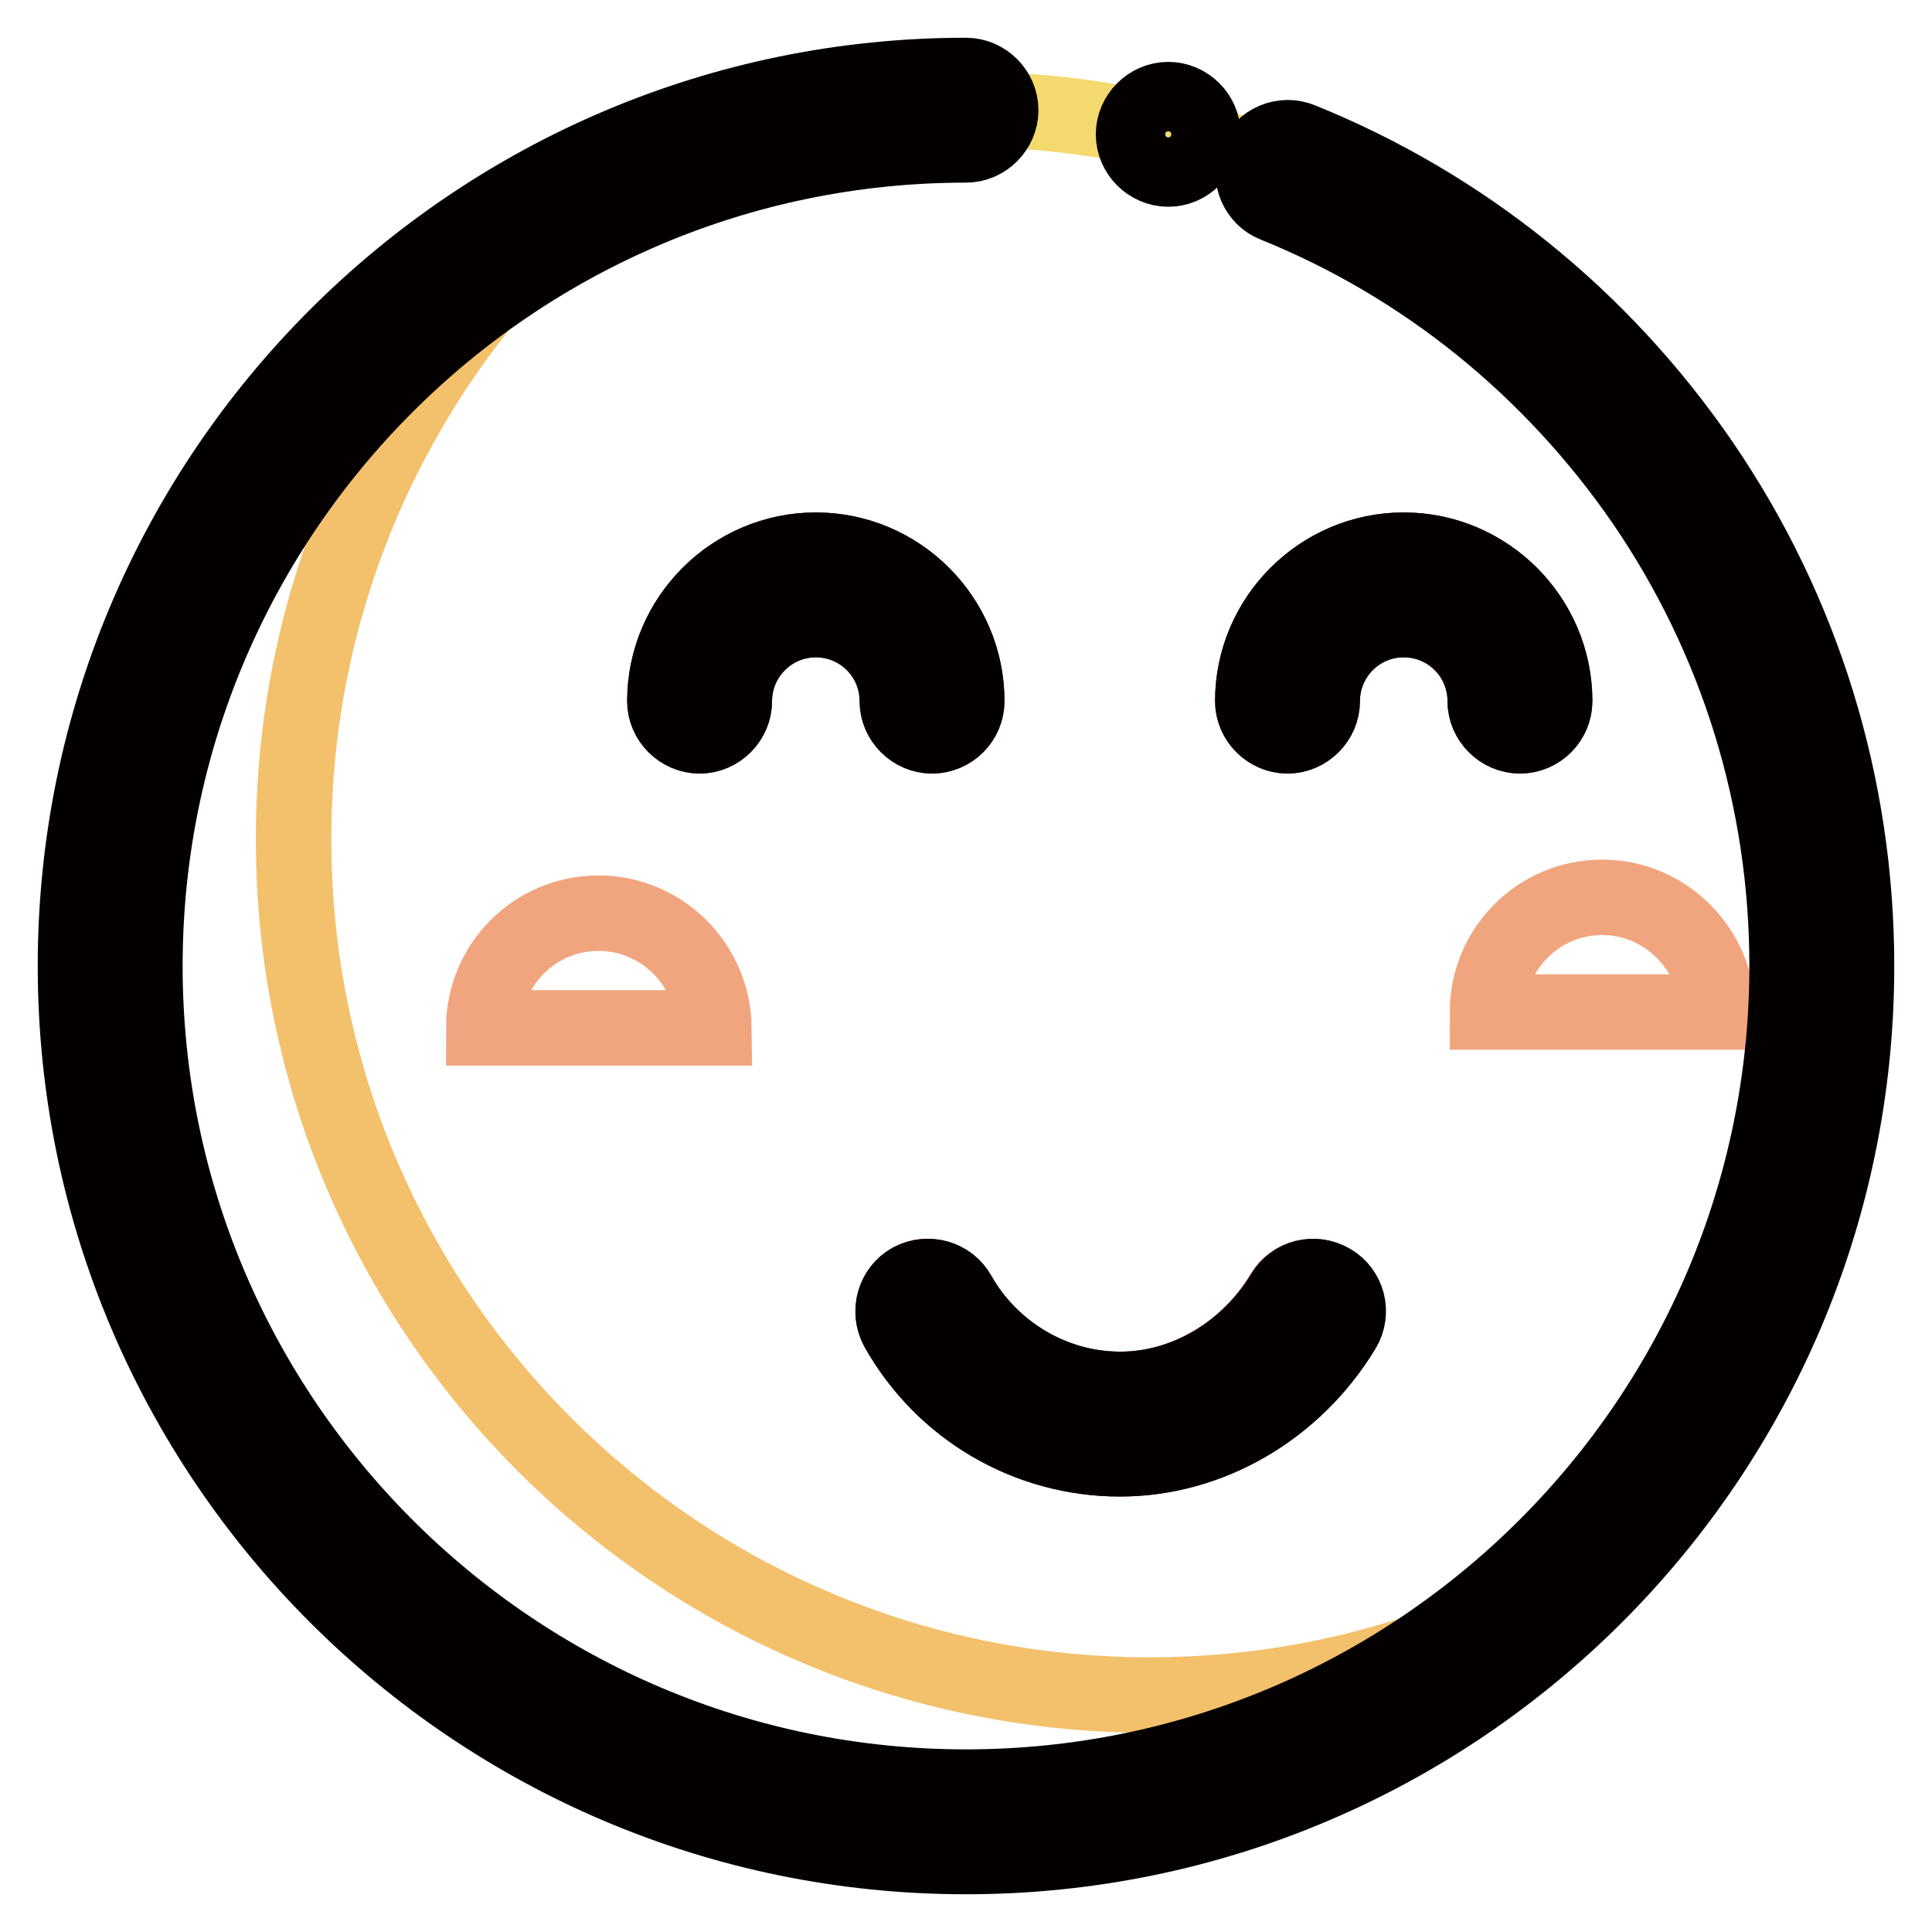
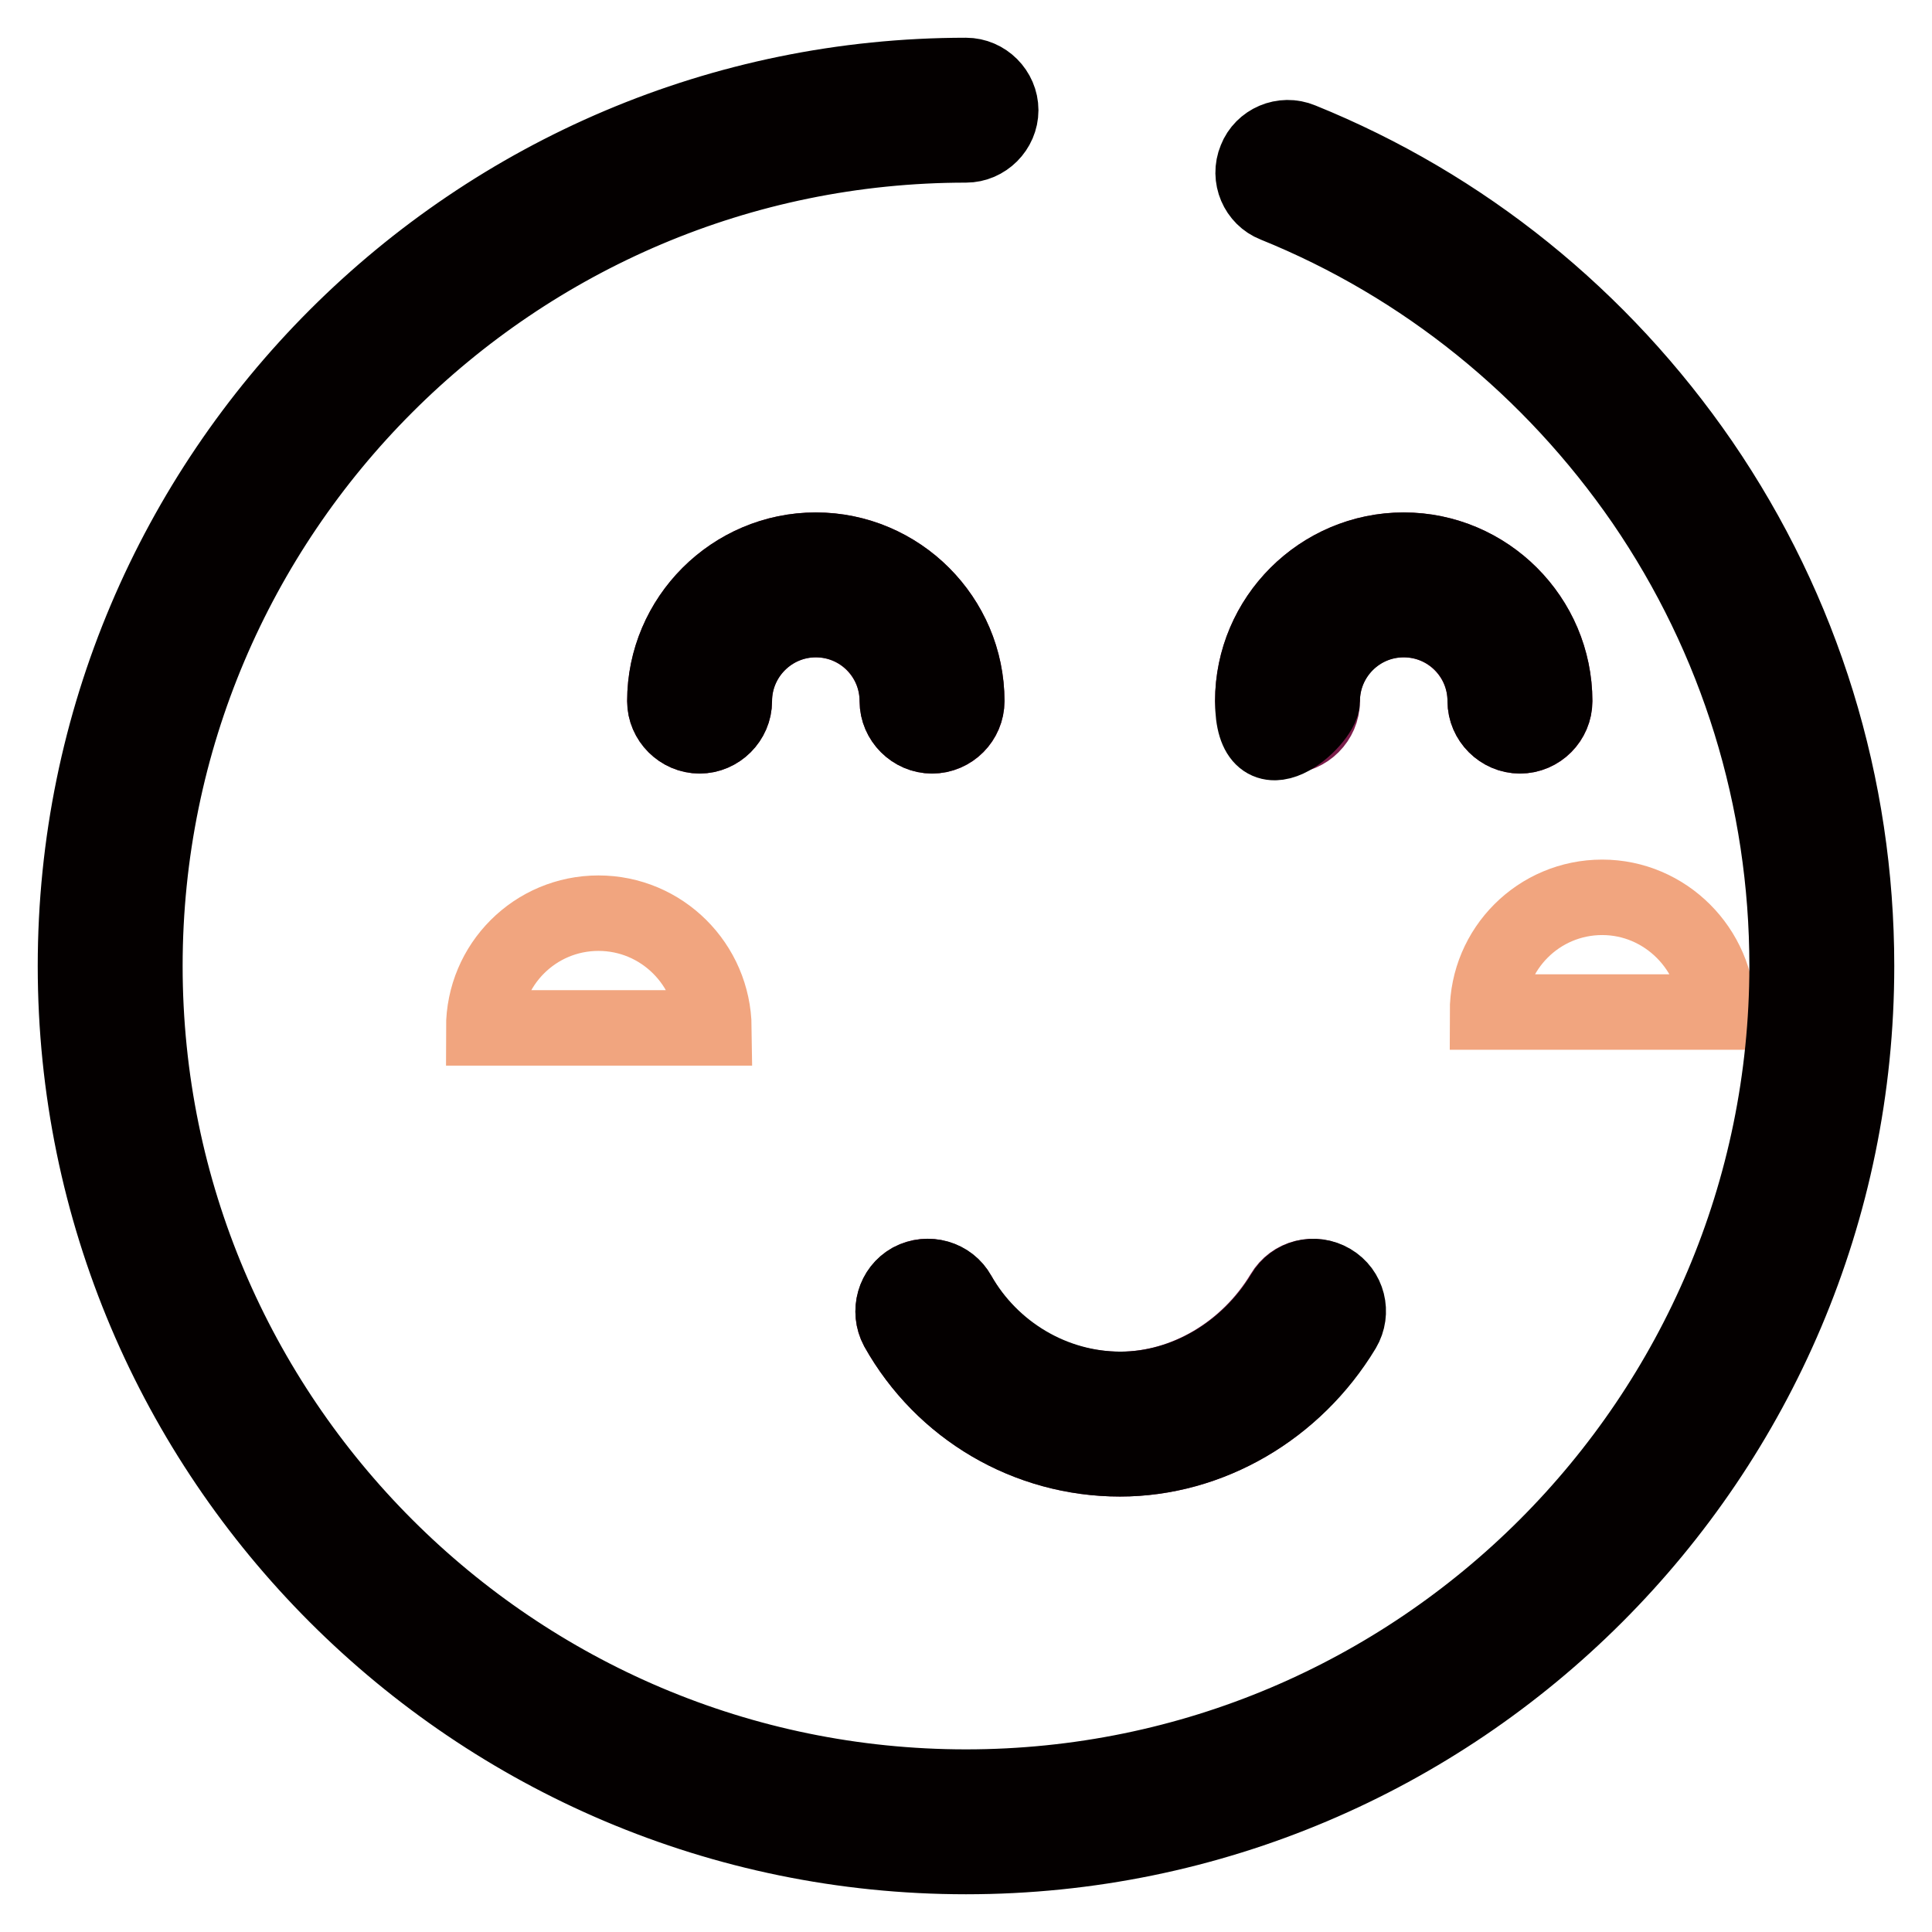
<svg xmlns="http://www.w3.org/2000/svg" version="1.1" x="0px" y="0px" viewBox="0 0 256 256" enable-background="new 0 0 256 256" xml:space="preserve">
  <g>
-     <path stroke-width="10" fill-opacity="0" stroke="#f4d96f" d="M14.6,128c0,62.6,50.7,113.4,113.4,113.4c62.6,0,113.4-50.7,113.4-113.4c0,0,0,0,0-0.1 c0-62.6-50.8-113.4-113.4-113.4C65.4,14.6,14.6,65.4,14.6,128L14.6,128L14.6,128z" />
    <path stroke-width="10" fill-opacity="0" stroke="#f1a57f" d="M79.3,121c-8.4,0-15.2,6.8-15.2,15.2h30.5C94.5,127.8,87.7,121,79.3,121z M212.3,118.9 c-8.4,0-15.2,6.8-15.2,15.2h30.5C227.5,125.8,220.7,118.9,212.3,118.9L212.3,118.9z" />
-     <path stroke-width="10" fill-opacity="0" stroke="#f3c06b" d="M152.3,224.6c-62.6,0-113.4-50.8-113.4-113.4c0-33.5,14.5-63.5,37.5-84.3c-36.7,18.8-61.8,57-61.8,101 c0,62.6,50.8,113.4,113.4,113.4c29.2,0,55.8-11,75.8-29.1C188.4,220.2,170.9,224.6,152.3,224.6L152.3,224.6z" />
    <path stroke-width="10" fill-opacity="0" stroke="#7a1d4a" d="M123.5,97.5c-2.5,0-4.6-2.1-4.6-4.6c0-5.9-4.8-10.8-10.8-10.8c-5.9,0-10.8,4.8-10.8,10.8 c0,2.5-2.1,4.6-4.6,4.6c-2.5,0-4.6-2.1-4.6-4.6c0-11,9-20,20-20c11,0,20,9,20,20C128.1,95.4,126.1,97.5,123.5,97.5z M201.4,97.5 c-2.5,0-4.6-2.1-4.6-4.6c0-5.9-4.8-10.8-10.8-10.8c-6,0-10.8,4.8-10.8,10.8c0,2.5-2.1,4.6-4.6,4.6c-2.5,0-4.6-2.1-4.6-4.6 c0-11,9-20,20-20c11,0,20,9,20,20C206,95.4,204,97.5,201.4,97.5L201.4,97.5z M148.4,193.3c-12.2,0-23.5-6.6-29.5-17.3 c-1.2-2.2-0.4-5,1.8-6.3c2.2-1.2,5-0.4,6.3,1.8c4.3,7.8,12.5,12.6,21.4,12.6c8.6,0,16.9-4.9,21.6-12.7c1.3-2.2,4.1-2.9,6.3-1.6 c2.2,1.3,2.9,4.1,1.6,6.3C171.6,186.7,160.3,193.3,148.4,193.3L148.4,193.3z" />
    <path stroke-width="10" fill-opacity="0" stroke="#040000" d="M225.4,61.3c-13.2-19.2-31.5-34-53-42.7c-2.4-1-5.1,0.2-6,2.5c-1,2.4,0.2,5.1,2.5,6 c19.8,8,36.7,21.7,48.9,39.4c12.4,18.1,19,39.4,19,61.5c0,60-48.8,108.8-108.8,108.8S19.2,188,19.2,128C19.2,68,68,19.2,128,19.2 c2.5,0,4.6-2.1,4.6-4.6c0-2.5-2.1-4.6-4.6-4.6C62.9,10,10,62.9,10,128c0,65.1,52.9,118,118,118c65.1,0,118-52.9,118-118 C246,104.1,238.9,81,225.4,61.3z" />
-     <path stroke-width="10" fill-opacity="0" stroke="#040000" d="M123.5,97.5c2.5,0,4.6-2.1,4.6-4.6c0-11-9-20-20-20c-11,0-20,9-20,20c0,2.5,2.1,4.6,4.6,4.6 c2.5,0,4.6-2.1,4.6-4.6c0-5.9,4.8-10.8,10.8-10.8s10.8,4.8,10.8,10.8C118.9,95.4,121,97.5,123.5,97.5z M175.2,92.9 c0-5.9,4.8-10.8,10.8-10.8s10.8,4.8,10.8,10.8c0,2.5,2.1,4.6,4.6,4.6c2.5,0,4.6-2.1,4.6-4.6c0-11-9-20-20-20c-11,0-20,9-20,20 c0,2.5,2.1,4.6,4.6,4.6S175.2,95.4,175.2,92.9L175.2,92.9z M127,171.5c-1.2-2.2-4-3-6.3-1.8c-2.2,1.2-3,4-1.8,6.3 c6,10.7,17.2,17.3,29.5,17.3c11.9,0,23.2-6.6,29.6-17.2c1.3-2.2,0.6-5-1.6-6.3c-2.2-1.3-5-0.6-6.3,1.6c-4.7,7.8-13,12.7-21.6,12.7 C139.6,184.1,131.4,179.2,127,171.5z" />
-     <path stroke-width="10" fill-opacity="0" stroke="#040000" d="M150.2,17.8c0,2.5,2.1,4.6,4.6,4.6s4.6-2.1,4.6-4.6c0-2.5-2.1-4.6-4.6-4.6S150.2,15.3,150.2,17.8z" />
+     <path stroke-width="10" fill-opacity="0" stroke="#040000" d="M123.5,97.5c2.5,0,4.6-2.1,4.6-4.6c0-11-9-20-20-20c-11,0-20,9-20,20c0,2.5,2.1,4.6,4.6,4.6 c2.5,0,4.6-2.1,4.6-4.6c0-5.9,4.8-10.8,10.8-10.8s10.8,4.8,10.8,10.8C118.9,95.4,121,97.5,123.5,97.5z M175.2,92.9 c0-5.9,4.8-10.8,10.8-10.8s10.8,4.8,10.8,10.8c0,2.5,2.1,4.6,4.6,4.6c2.5,0,4.6-2.1,4.6-4.6c0-11-9-20-20-20c-11,0-20,9-20,20 S175.2,95.4,175.2,92.9L175.2,92.9z M127,171.5c-1.2-2.2-4-3-6.3-1.8c-2.2,1.2-3,4-1.8,6.3 c6,10.7,17.2,17.3,29.5,17.3c11.9,0,23.2-6.6,29.6-17.2c1.3-2.2,0.6-5-1.6-6.3c-2.2-1.3-5-0.6-6.3,1.6c-4.7,7.8-13,12.7-21.6,12.7 C139.6,184.1,131.4,179.2,127,171.5z" />
  </g>
</svg>